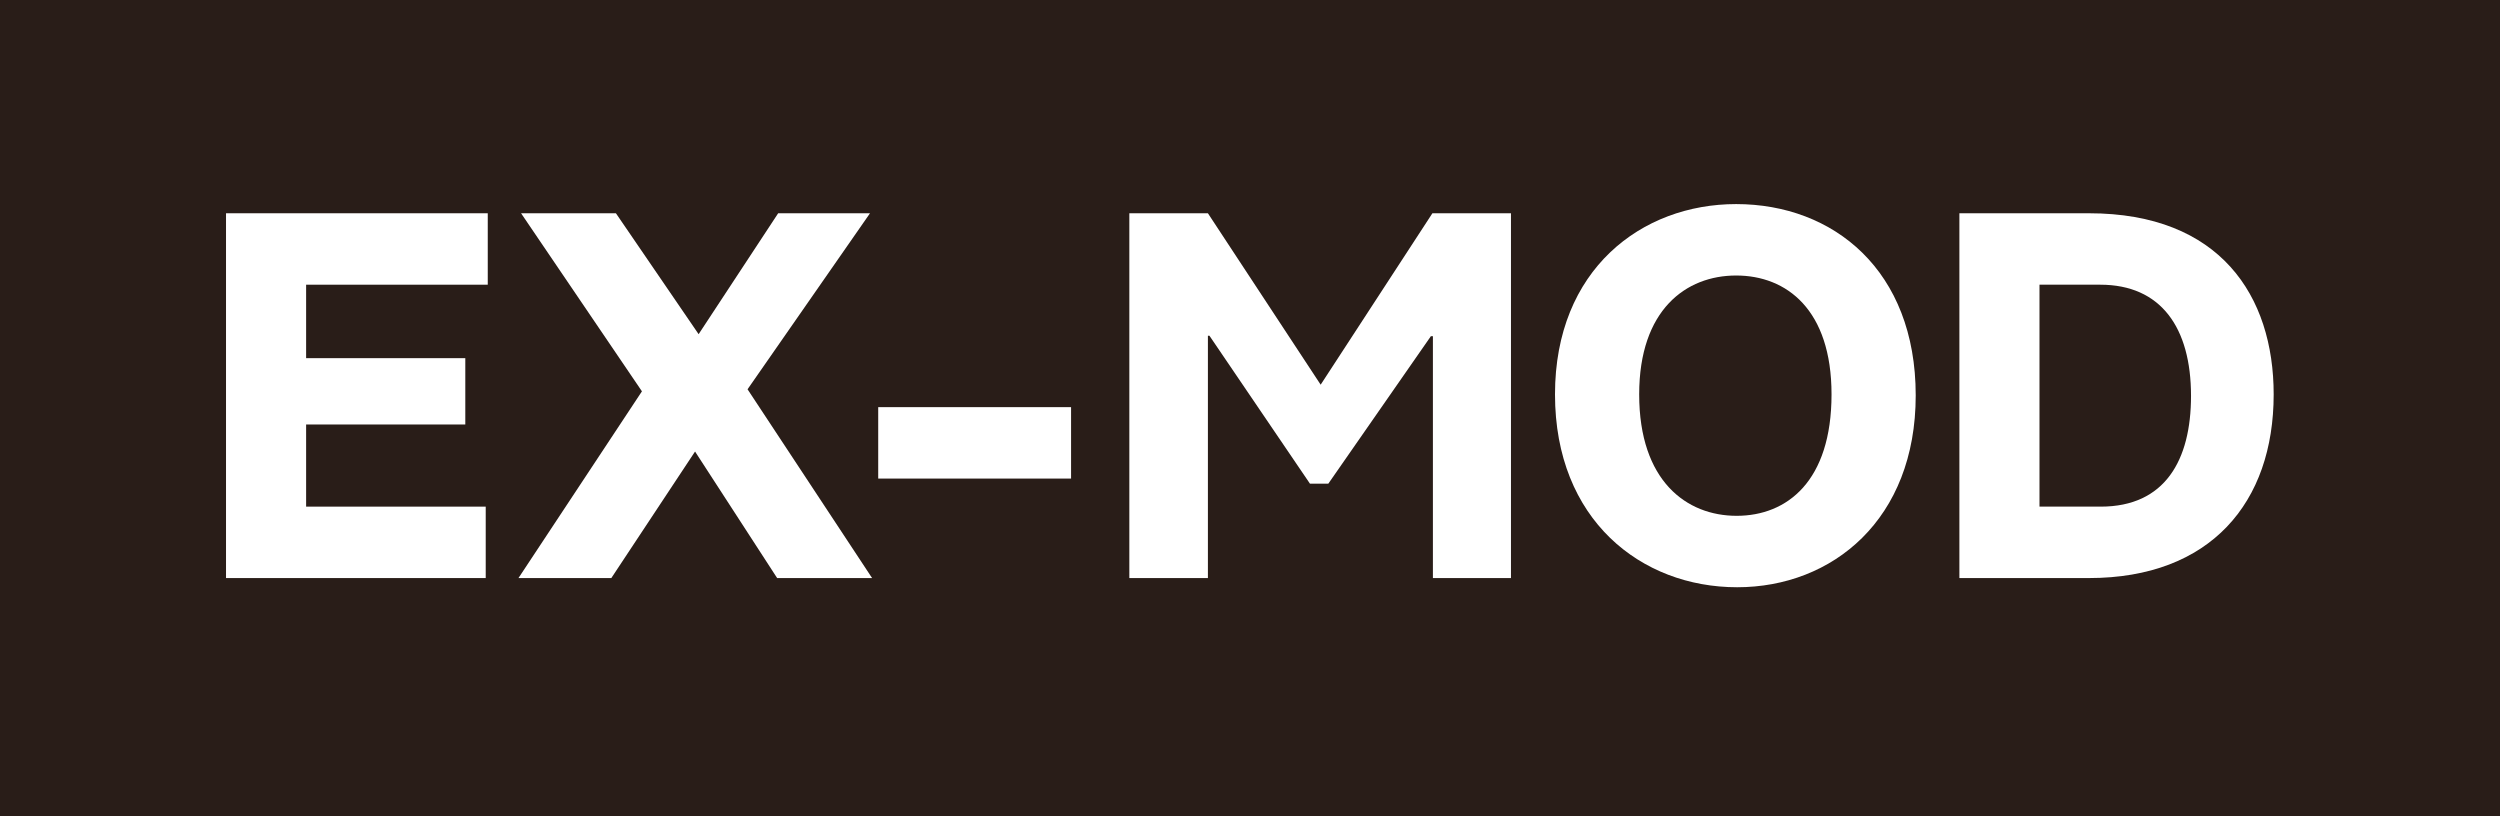
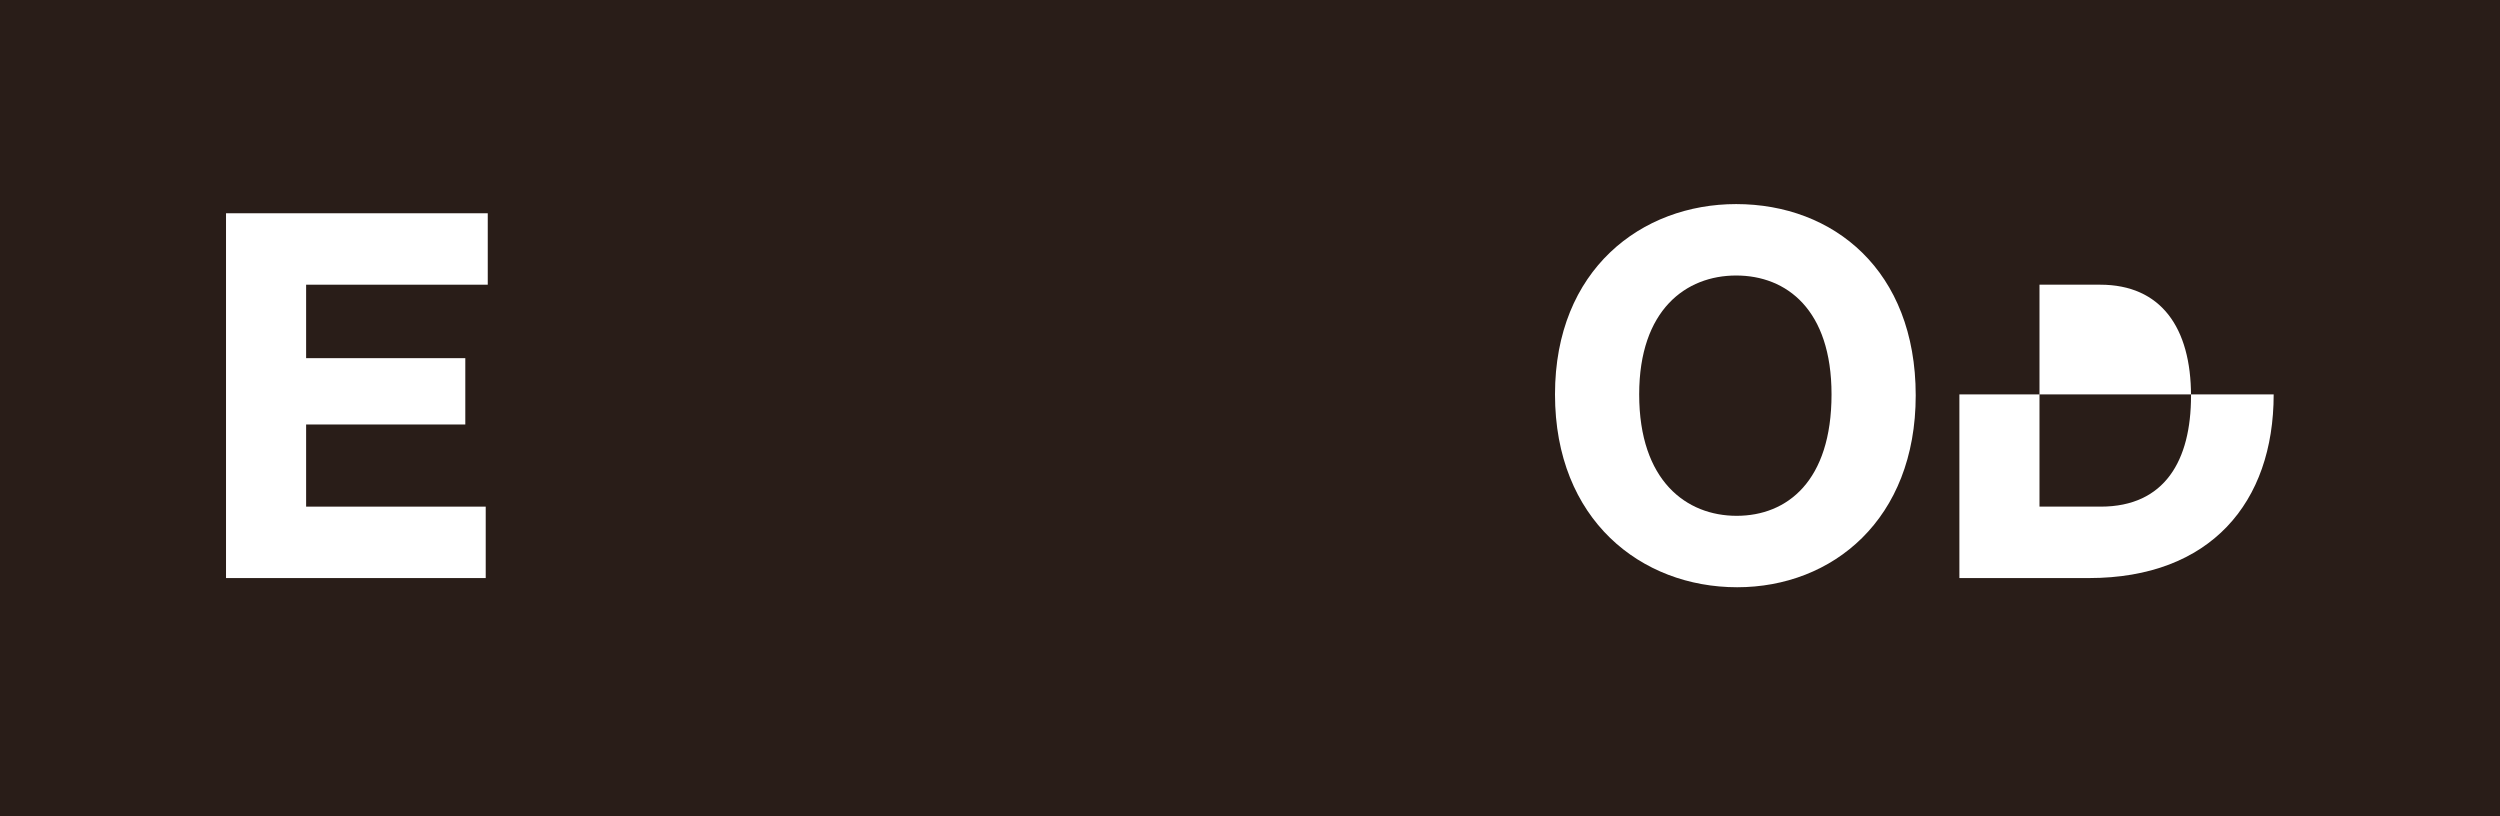
<svg xmlns="http://www.w3.org/2000/svg" width="49" height="16" viewBox="0 0 49 16" fill="none">
  <rect width="49" height="16" fill="#291D18" />
  <path d="M4.43 11.33H9.52V9.93H6V8.32H9.12V7.02H6V5.58H9.56V4.18H4.43V11.33Z" fill="white" />
-   <path d="M10.162 11.33H11.982L13.623 8.85L15.232 11.33H17.093L14.652 7.63L17.052 4.18H15.252L13.693 6.55L12.072 4.18H10.213L12.582 7.67L10.162 11.33Z" fill="white" />
-   <path d="M17.213 9.38H20.993V7.98H17.213V9.38Z" fill="white" />
-   <path d="M22.135 11.33H23.675V7.22V6.58H23.705L25.675 9.48H26.035L28.045 6.59H28.085V7.25V11.33H29.615V4.18H28.075L25.885 7.54L23.675 4.18H22.135V11.33Z" fill="white" />
  <path d="M34.048 11.51C35.918 11.51 37.548 10.18 37.548 7.75C37.548 5.3 35.938 4 34.028 4C32.178 4 30.478 5.28 30.478 7.73C30.478 10.19 32.168 11.51 34.048 11.51ZM32.128 7.73C32.128 6.07 33.048 5.4 34.028 5.4C35.018 5.4 35.898 6.07 35.898 7.73C35.898 9.43 35.028 10.11 34.038 10.11C33.058 10.11 32.128 9.43 32.128 7.73Z" fill="white" />
-   <path d="M38.404 11.33H40.944C43.324 11.33 44.564 9.85 44.564 7.73C44.564 5.8 43.514 4.18 40.944 4.18H38.404V11.33ZM39.974 9.93V5.58H41.164C42.354 5.58 42.944 6.42 42.944 7.76C42.944 9.02 42.434 9.93 41.174 9.93H39.974Z" fill="white" />
+   <path d="M38.404 11.33H40.944C43.324 11.33 44.564 9.85 44.564 7.73H38.404V11.33ZM39.974 9.93V5.58H41.164C42.354 5.58 42.944 6.42 42.944 7.76C42.944 9.02 42.434 9.93 41.174 9.93H39.974Z" fill="white" />
</svg>